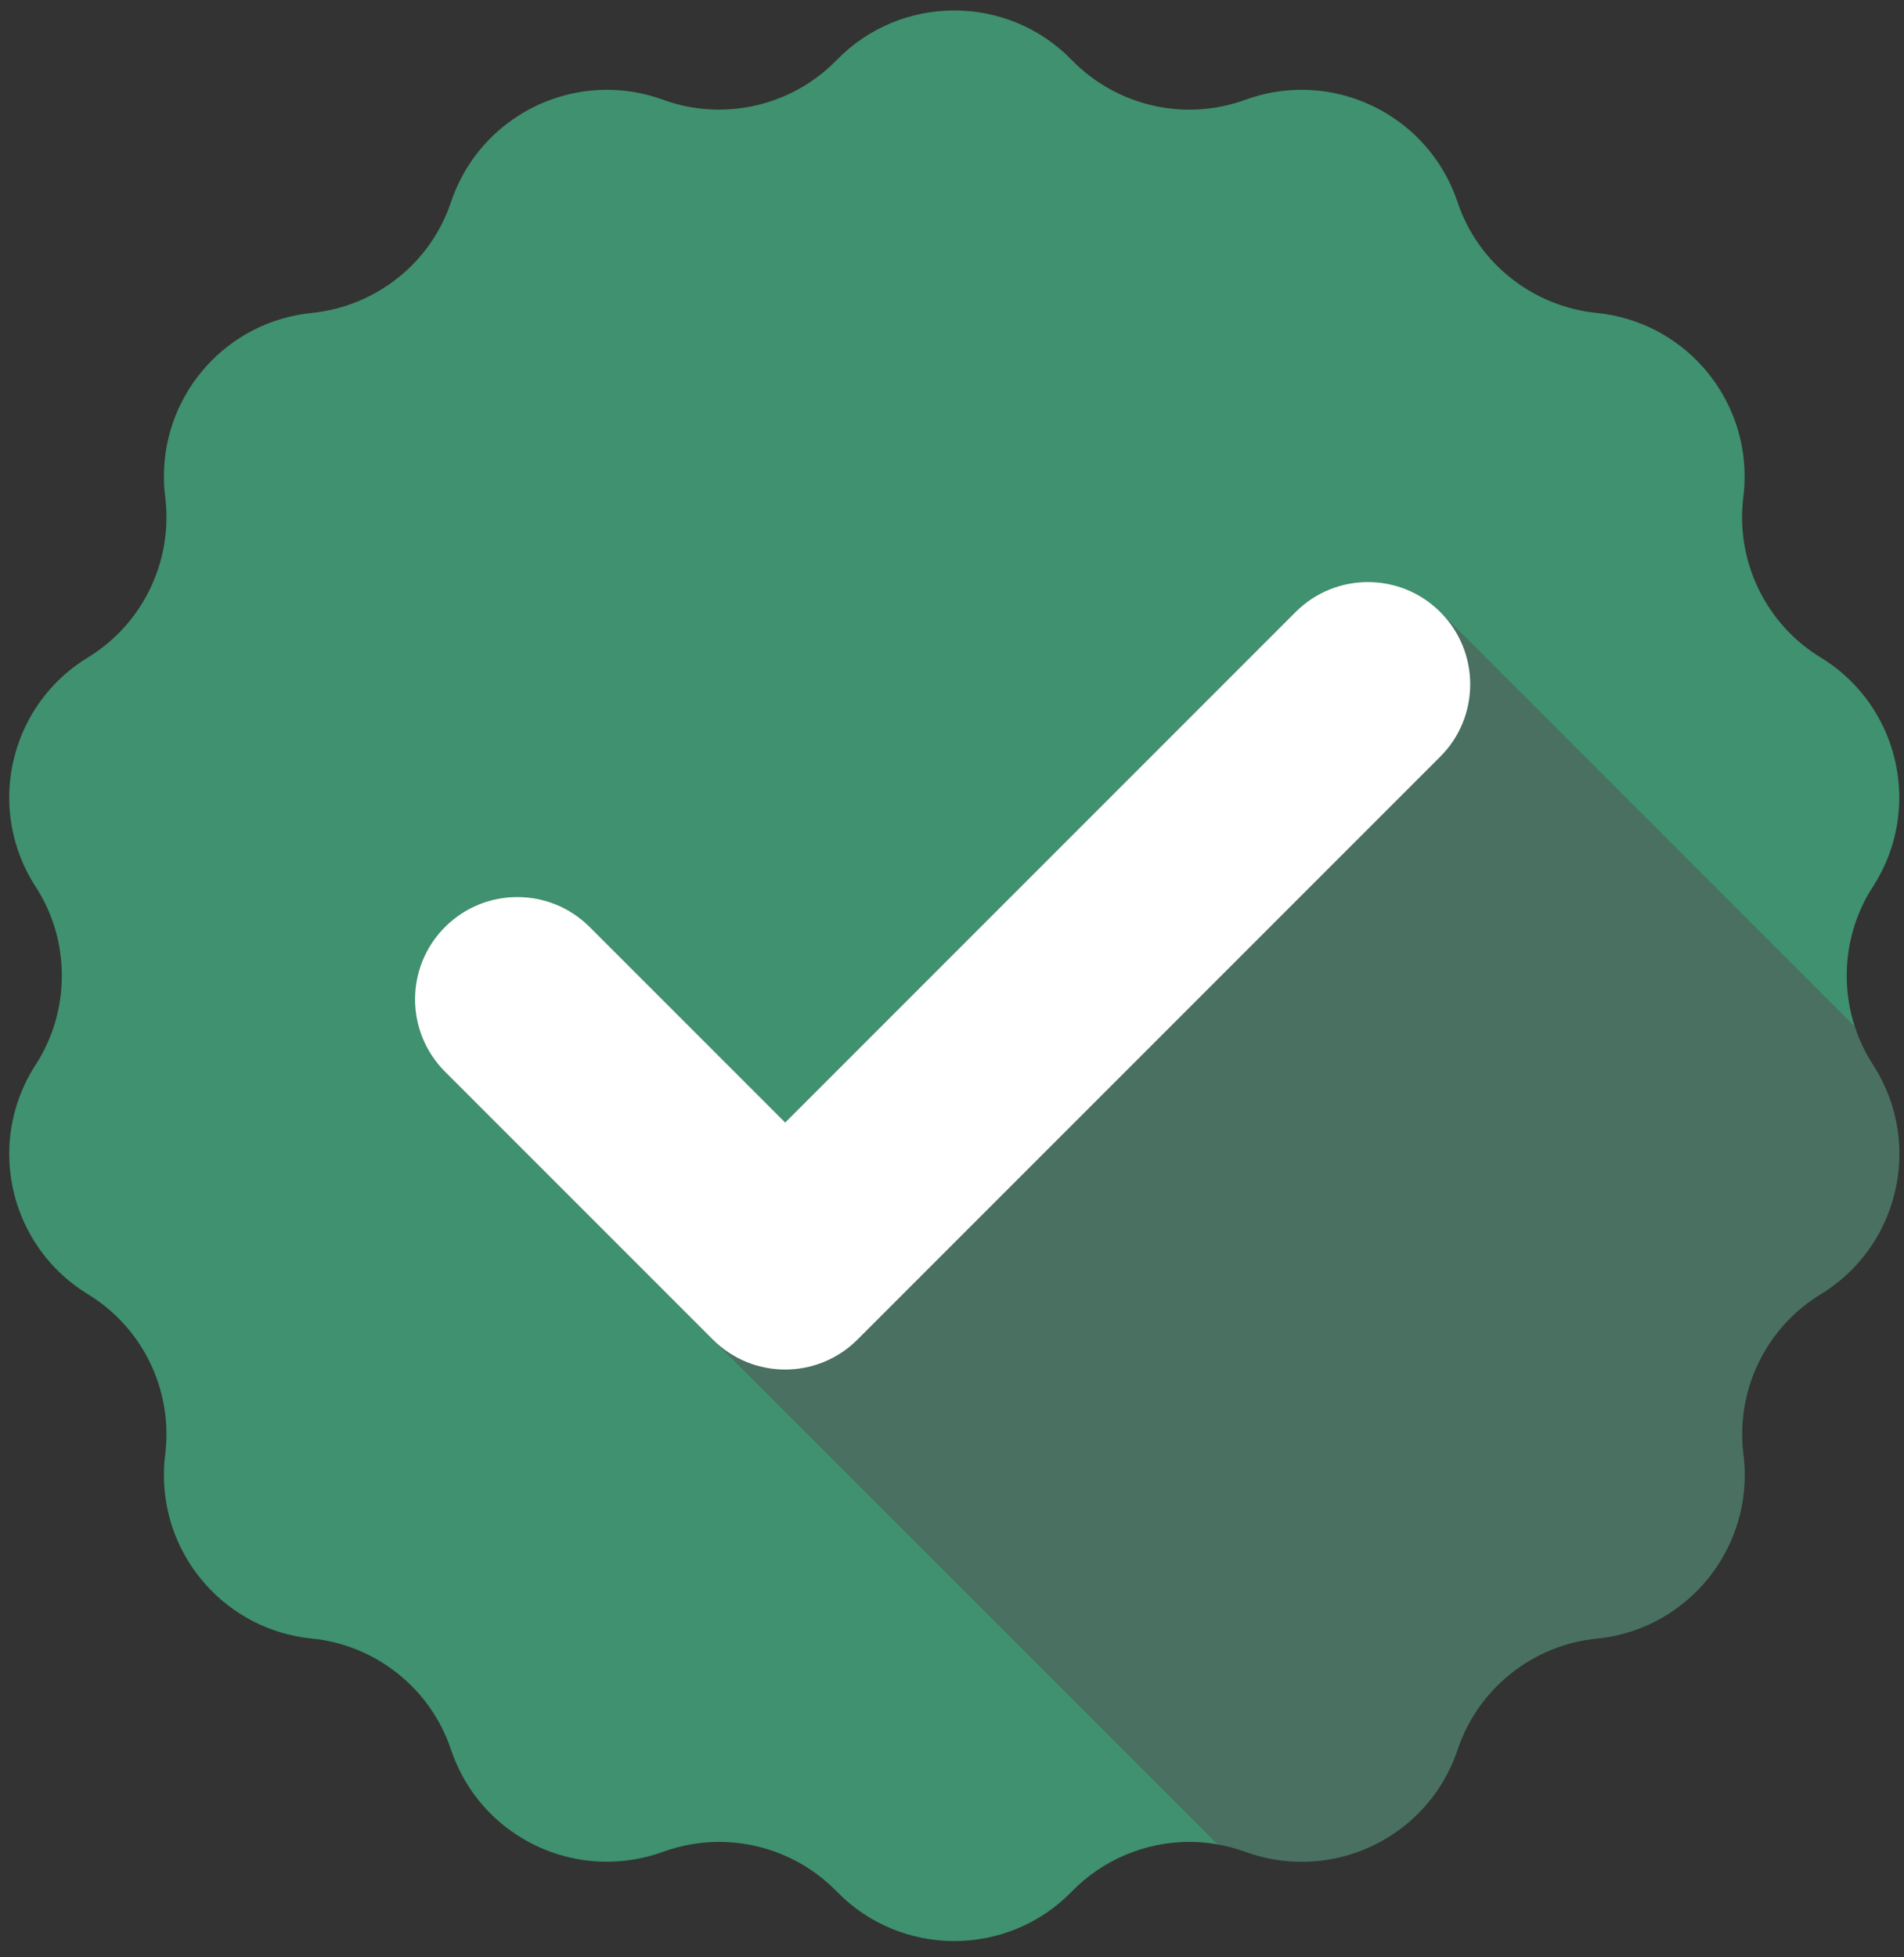
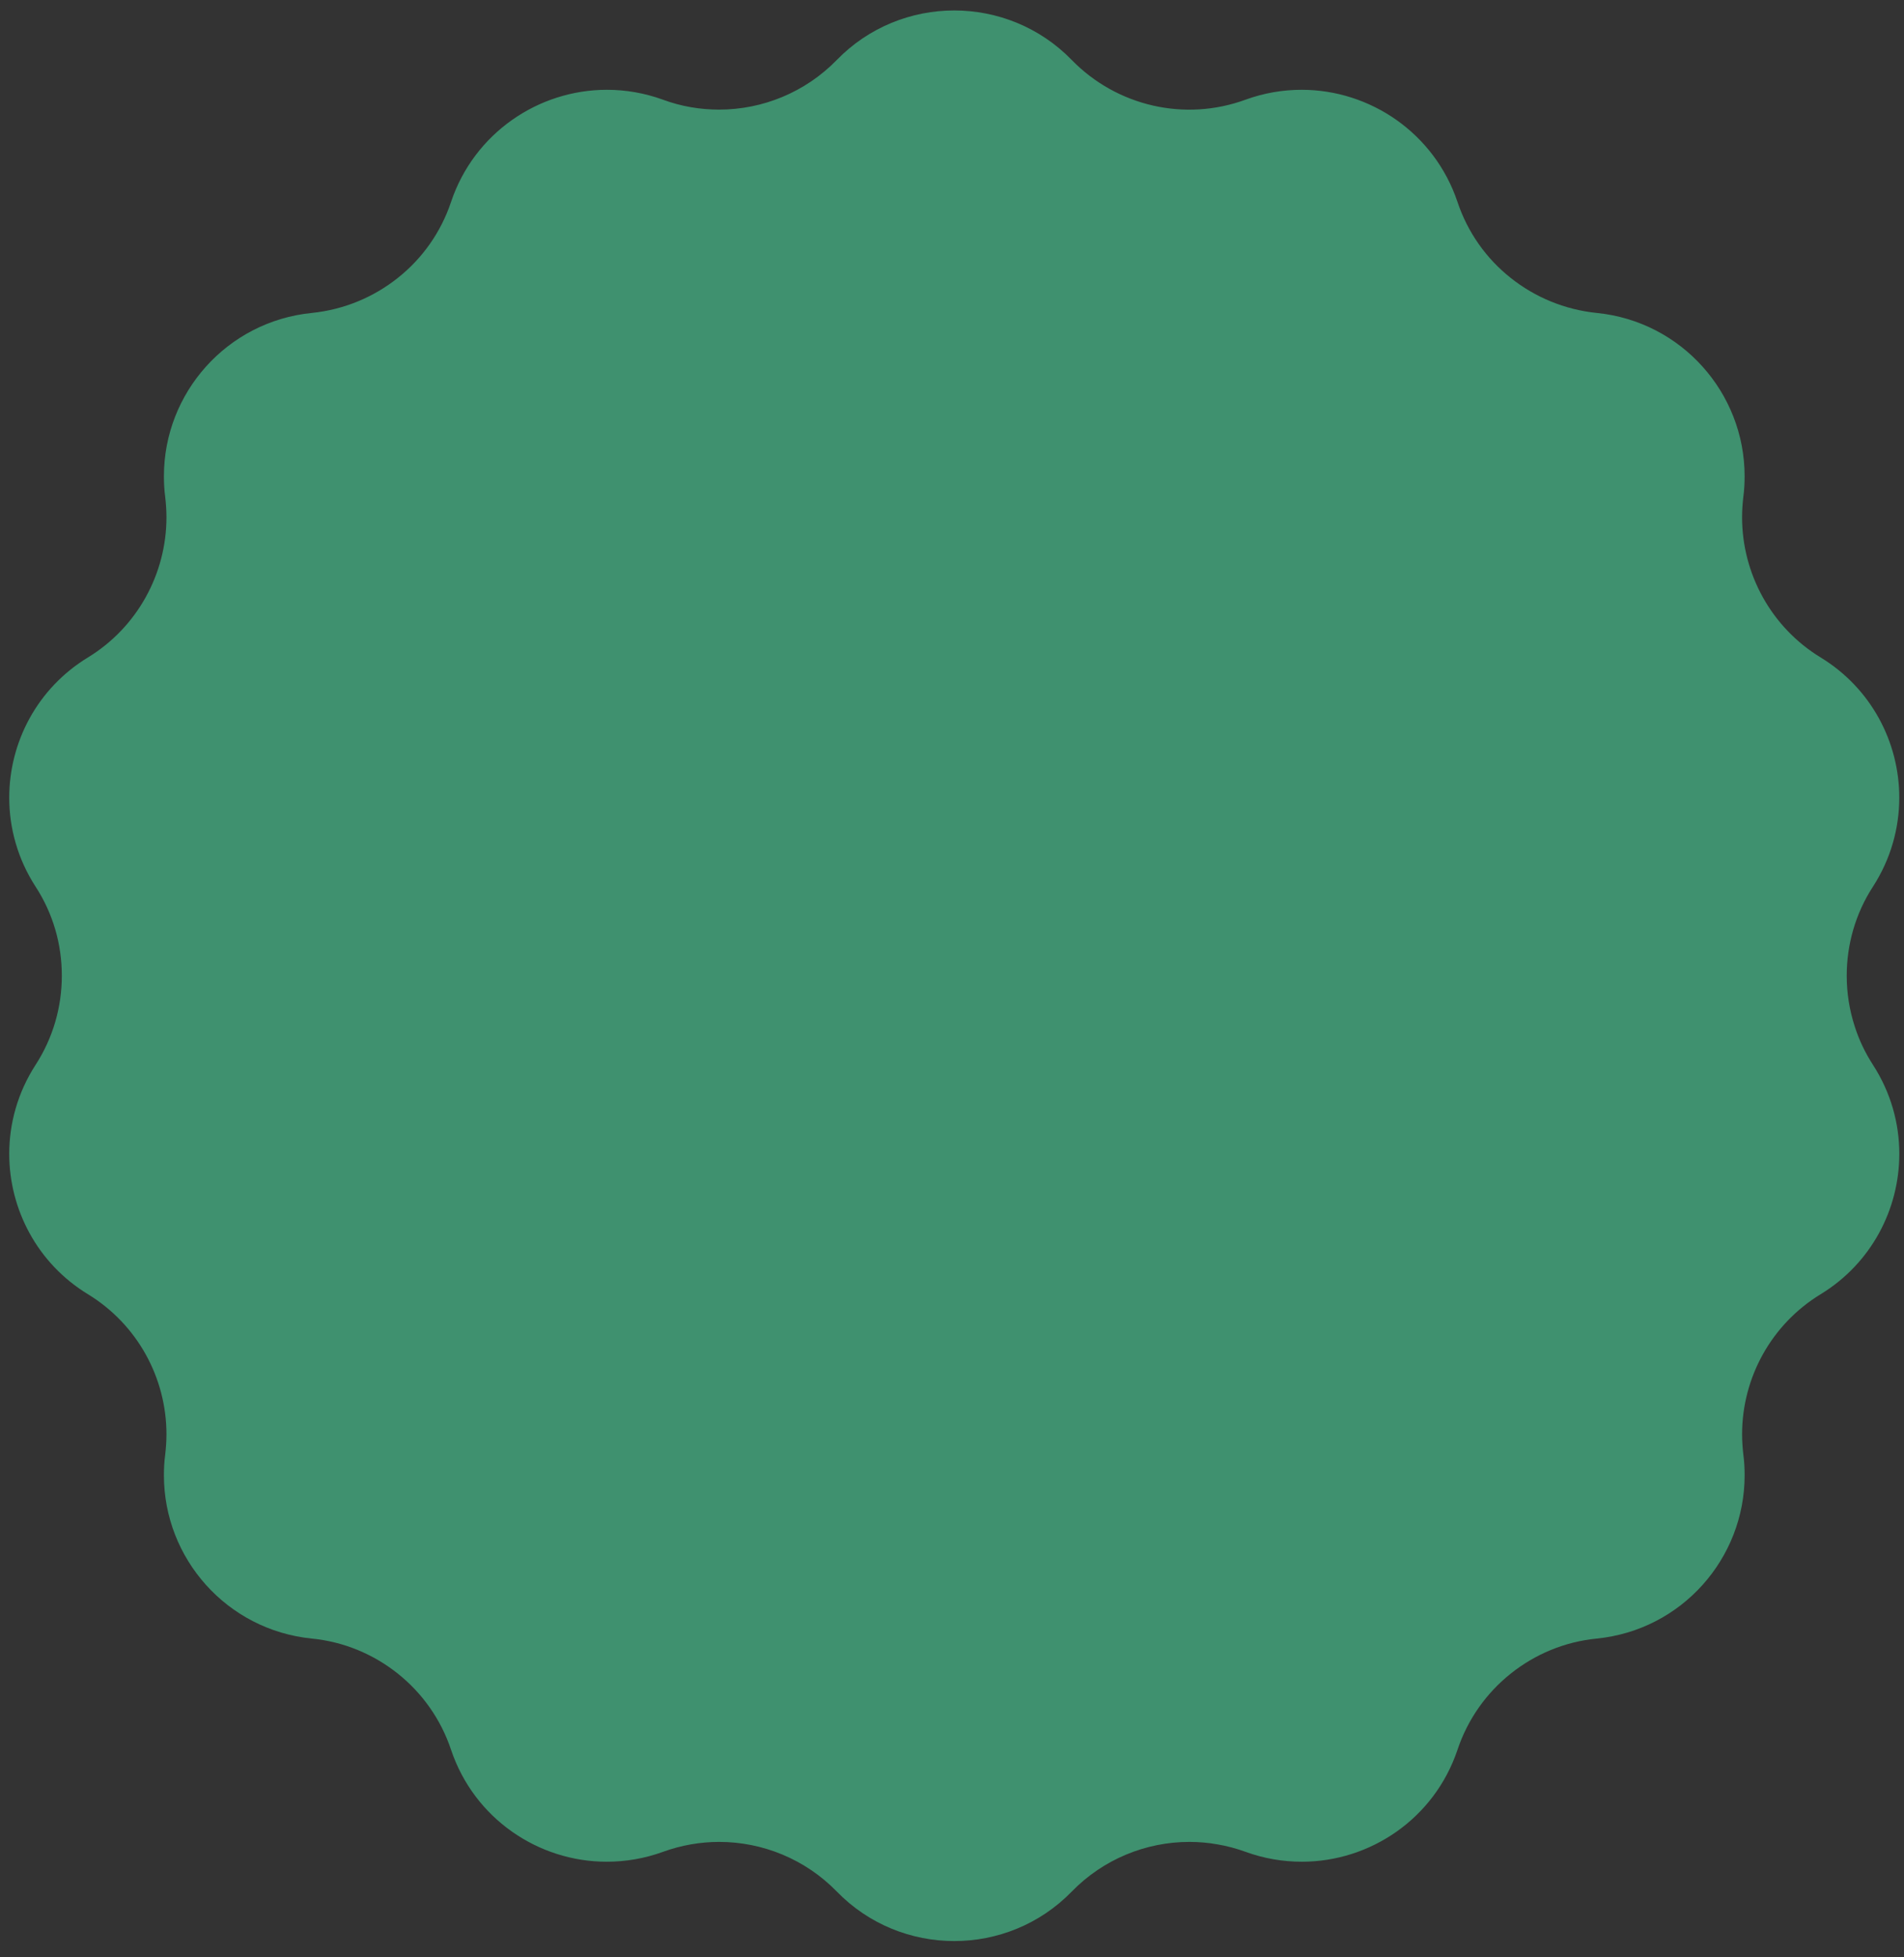
<svg xmlns="http://www.w3.org/2000/svg" width="108" height="111" viewBox="0 0 108 111" fill="none">
  <rect x="0" y="0" width="108" height="111" fill="#333333" stroke="none" />
  <path d="M106.242 60.392C107.251 61.953 107.734 63.702 107.734 65.435C107.734 68.567 106.154 71.638 103.27 73.396C100.477 75.1 98.816 78.126 98.816 81.339C98.816 81.723 98.843 82.107 98.888 82.499C98.942 82.892 98.96 83.285 98.96 83.668C98.96 88.38 95.39 92.442 90.57 92.923C88.749 93.101 87.063 93.815 85.689 94.913C84.315 96.01 83.252 97.493 82.672 99.233C81.361 103.132 77.728 105.578 73.845 105.578C72.782 105.578 71.703 105.4 70.649 105.016C70.132 104.829 69.605 104.686 69.07 104.596C68.535 104.499 67.998 104.454 67.463 104.454C64.999 104.454 62.582 105.436 60.797 107.266C58.976 109.14 56.548 110.077 54.129 110.077C51.71 110.077 49.282 109.14 47.463 107.266C45.678 105.436 43.259 104.454 40.795 104.454C39.723 104.454 38.644 104.641 37.609 105.016C36.555 105.4 35.476 105.578 34.413 105.578C30.53 105.578 26.899 103.132 25.586 99.233C25.006 97.493 23.943 96.01 22.569 94.913C21.195 93.815 19.507 93.101 17.688 92.923C12.868 92.44 9.298 88.38 9.298 83.668C9.298 83.285 9.316 82.892 9.37 82.499C9.415 82.107 9.442 81.723 9.442 81.339C9.442 78.126 7.781 75.1 4.988 73.396C2.106 71.638 0.524 68.567 0.524 65.435C0.524 63.704 1.007 61.955 2.016 60.392C3.015 58.848 3.507 57.099 3.507 55.331C3.507 53.562 3.017 51.815 2.016 50.278C1.007 48.717 0.524 46.968 0.524 45.235C0.524 42.103 2.104 39.041 4.988 37.283C7.781 35.579 9.442 32.544 9.442 29.331C9.442 28.947 9.415 28.564 9.37 28.171C9.316 27.778 9.298 27.386 9.298 27.002C9.298 22.29 12.868 18.228 17.688 17.747C19.509 17.56 21.195 16.854 22.569 15.757C23.943 14.668 25.006 13.187 25.586 11.447C26.897 7.547 30.539 5.092 34.421 5.092C35.483 5.092 36.553 5.271 37.607 5.654C38.643 6.038 39.722 6.216 40.793 6.216C43.257 6.216 45.675 5.235 47.461 3.405C49.282 1.53 51.71 0.593 54.127 0.593C56.545 0.593 58.974 1.53 60.795 3.405C63.357 6.029 67.213 6.912 70.648 5.654C71.701 5.271 72.772 5.092 73.834 5.092C77.717 5.092 81.358 7.547 82.671 11.447C83.251 13.187 84.313 14.669 85.687 15.757C87.062 16.854 88.749 17.56 90.569 17.747C95.389 18.23 98.959 22.29 98.959 27.002C98.959 27.386 98.941 27.778 98.887 28.171C98.842 28.564 98.815 28.947 98.815 29.331C98.815 32.544 100.475 35.579 103.269 37.283C106.152 39.041 107.732 42.103 107.732 45.235C107.732 46.966 107.249 48.715 106.241 50.278C105.241 51.813 104.751 53.58 104.751 55.331C104.751 56.303 104.902 57.276 105.207 58.213C105.448 58.971 105.796 59.704 106.242 60.39V60.392Z" fill="#3F916F" />
  <g style="mix-blend-mode:overlay">
-     <path d="M107.733 65.435C107.733 68.567 106.153 71.638 103.269 73.396C100.476 75.1 98.815 78.126 98.815 81.339C98.815 81.723 98.842 82.107 98.887 82.499C98.941 82.892 98.959 83.285 98.959 83.668C98.959 88.38 95.389 92.442 90.569 92.923C88.748 93.101 87.062 93.815 85.688 94.913C84.314 96.01 83.251 97.493 82.671 99.233C81.36 103.132 77.727 105.578 73.844 105.578C72.781 105.578 71.702 105.4 70.648 105.016C70.131 104.829 69.604 104.686 69.069 104.596L25.239 60.776C22.98 58.508 22.98 54.832 25.239 52.573C25.381 52.431 25.525 52.296 25.677 52.171C27.953 50.314 31.318 50.44 33.45 52.573L44.535 63.657L73.487 34.705C73.629 34.572 73.773 34.437 73.925 34.313C76.201 32.447 79.566 32.582 81.698 34.705L105.207 58.214C105.449 58.972 105.796 59.705 106.243 60.392C107.252 61.953 107.734 63.703 107.734 65.435H107.733Z" fill="#545454" fill-opacity="0.52" />
-   </g>
-   <path d="M81.695 34.707C79.429 32.442 75.757 32.442 73.491 34.707L44.537 63.66L33.447 52.57C31.18 50.305 27.507 50.305 25.242 52.57C22.977 54.836 22.977 58.508 25.242 60.774L40.435 75.966C41.568 77.099 43.052 77.666 44.537 77.666C46.022 77.666 47.506 77.099 48.639 75.966L81.695 42.911C83.961 40.645 83.961 36.973 81.695 34.707Z" fill="white" />
+     </g>
</svg>